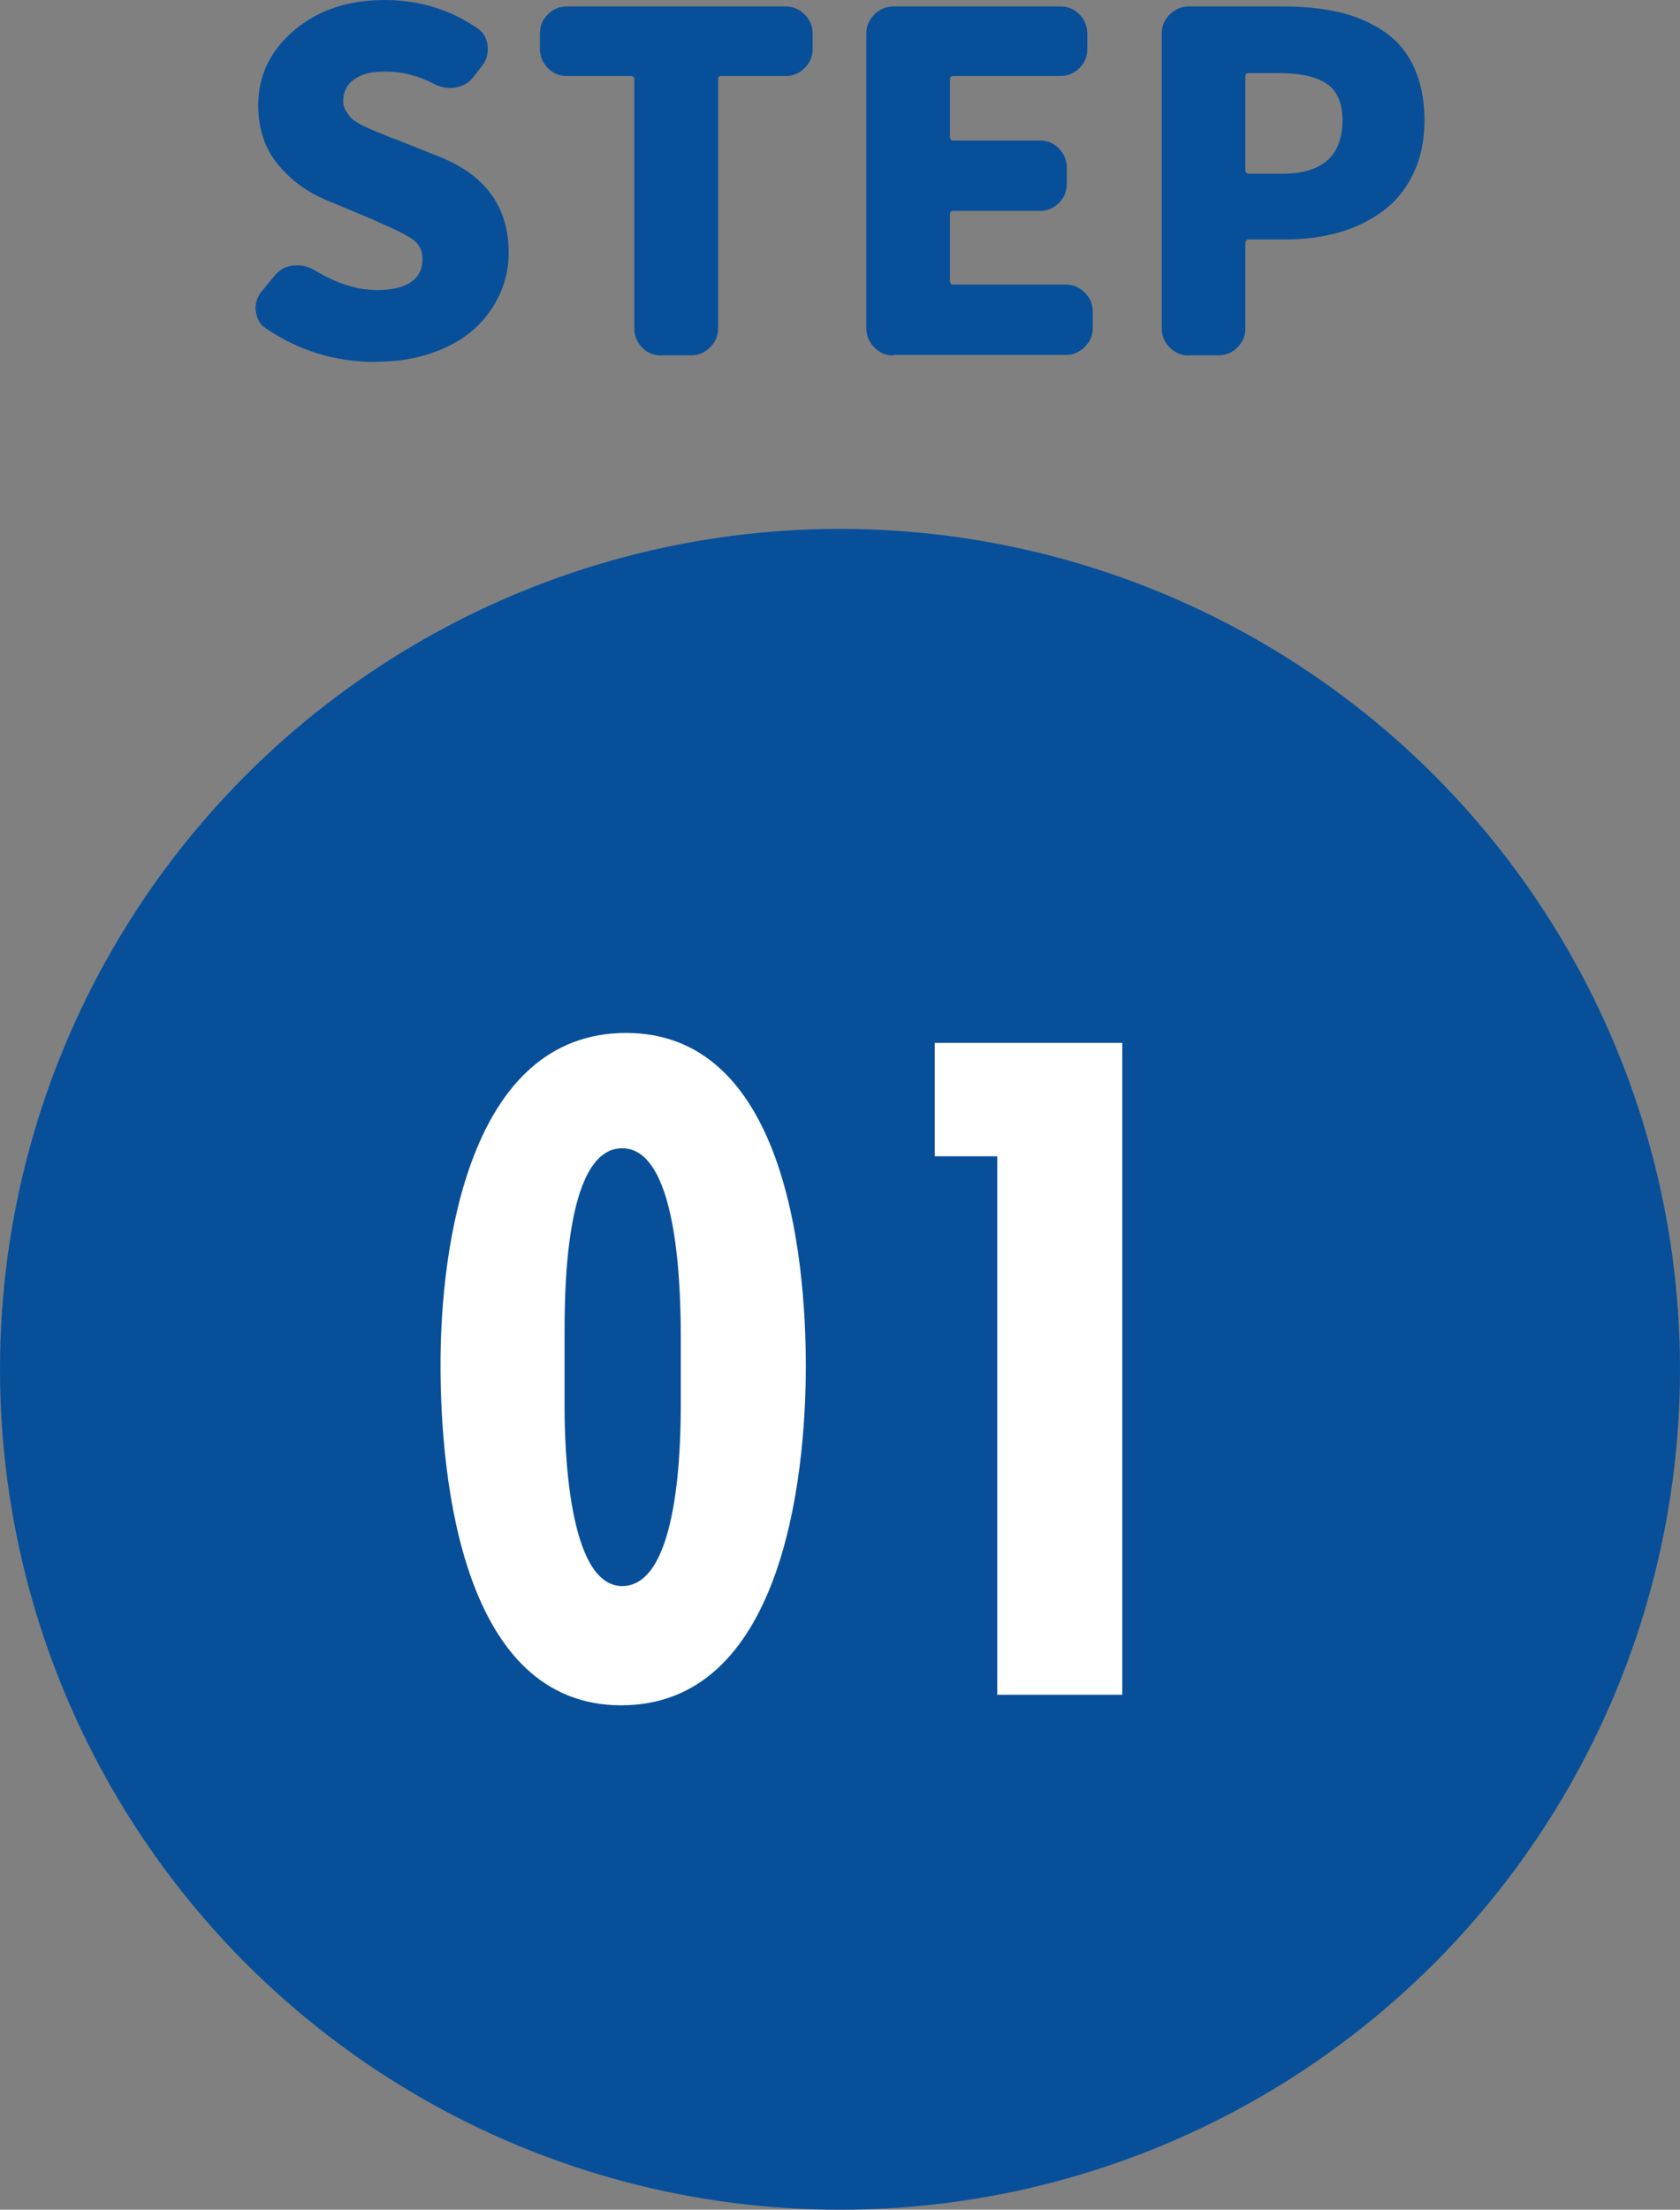
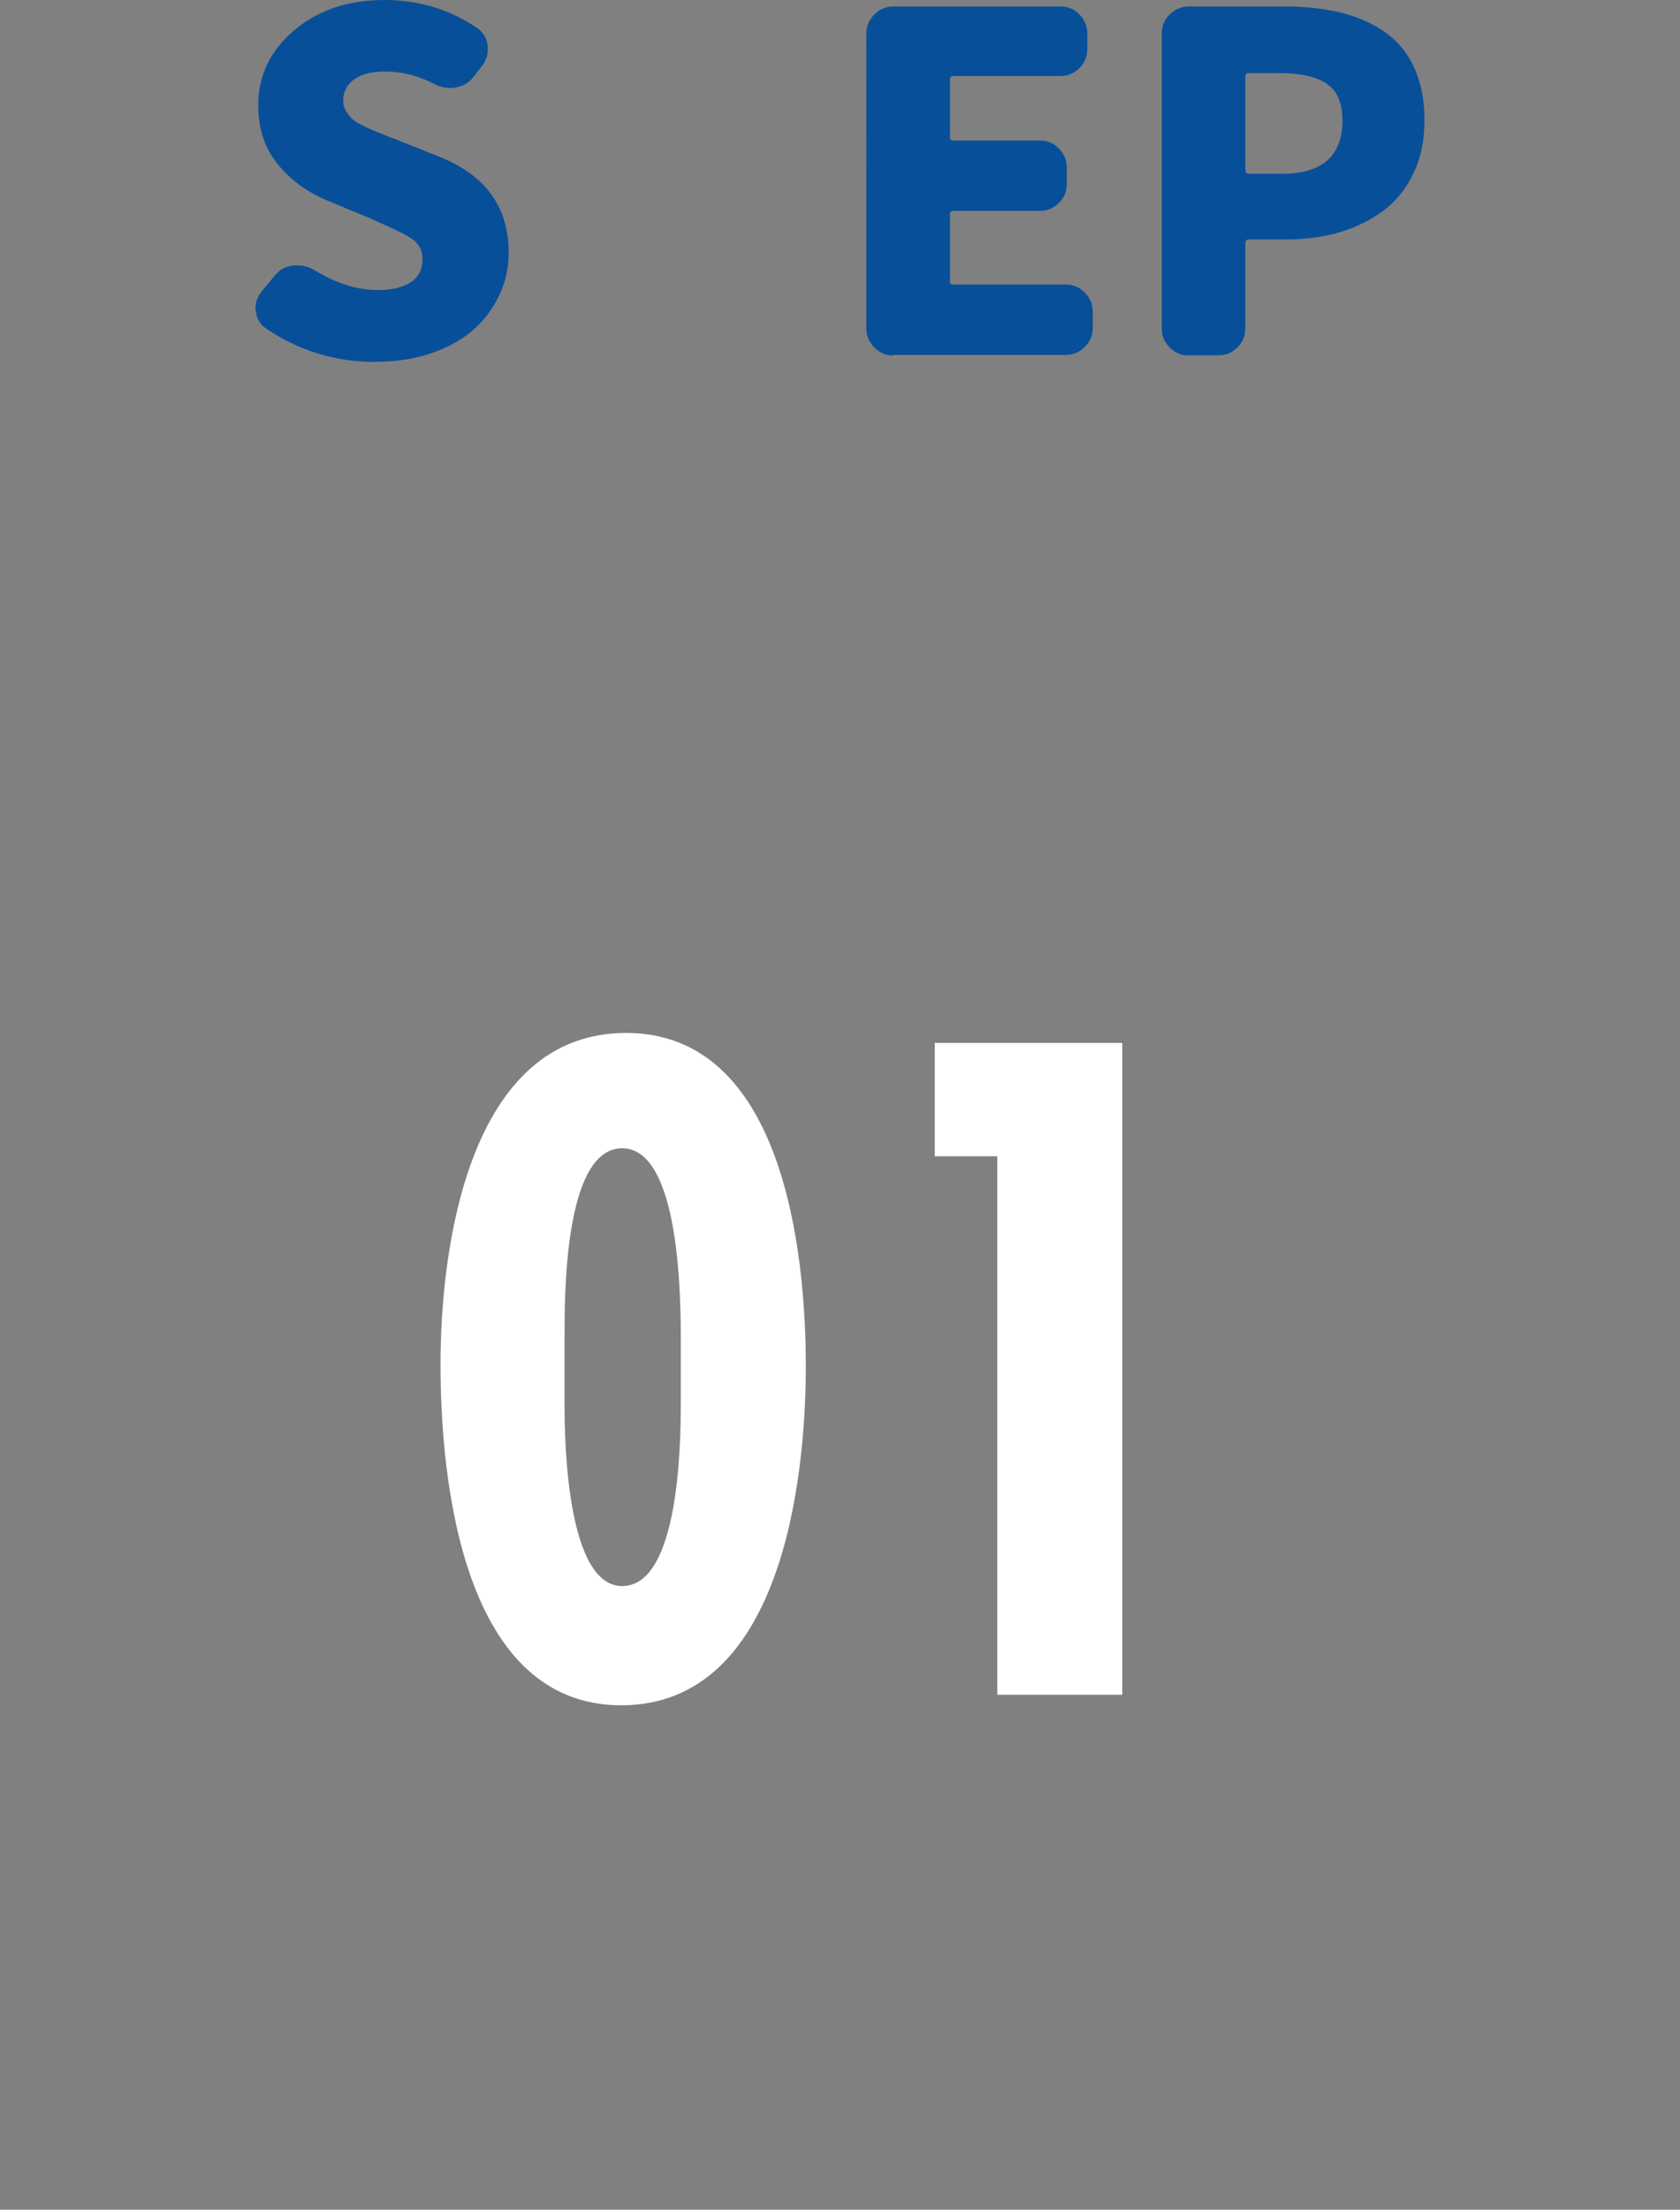
<svg xmlns="http://www.w3.org/2000/svg" id="_レイヤー_2" viewBox="0 0 86 113.06">
  <rect x="0" y="0" width="86" height="113.06" fill="#808080" stroke="none" />
  <defs>
    <style>.cls-1{fill:#fff;}.cls-2{fill:#084f9a;}</style>
  </defs>
  <g id="_レイヤー_1-2">
-     <circle class="cls-2" cx="43" cy="70.06" r="43" />
    <path class="cls-2" d="M19.22,18.52c-2.05,0-3.91-.57-5.6-1.71-.31-.2-.48-.5-.52-.89-.02-.05-.02-.09-.02-.14,0-.33.11-.62.33-.89l.68-.82c.23-.28.55-.45.94-.49h.21c.3,0,.58.08.84.23,1.12.69,2.2,1.03,3.23,1.03.77,0,1.34-.14,1.73-.41s.59-.66.59-1.16c0-.44-.16-.77-.49-1.01s-.9-.52-1.71-.87c-.14-.06-.24-.11-.3-.14l-2.3-.96c-1.05-.42-1.91-1.04-2.59-1.86s-1.02-1.83-1.02-3.04c0-1.52.61-2.79,1.83-3.83s2.77-1.56,4.64-1.56c1.75,0,3.34.48,4.76,1.45.31.22.48.53.52.94v.14c0,.33-.11.62-.33.89l-.42.54c-.22.28-.52.45-.91.52-.09.02-.19.02-.28.02-.28,0-.55-.07-.82-.21-.8-.42-1.63-.63-2.51-.63-.67,0-1.2.13-1.57.4s-.56.63-.56,1.1c0,.19.04.36.13.5s.18.28.29.39.29.23.55.36.48.23.66.3.46.18.83.34c.11.03.2.06.26.09l2.23.89c2.34.94,3.52,2.57,3.52,4.9,0,.75-.15,1.46-.46,2.13s-.74,1.27-1.31,1.78-1.29.92-2.16,1.22-1.82.45-2.87.45Z" />
-     <path class="cls-2" d="M33.85,18.19c-.39,0-.72-.14-.98-.41s-.4-.6-.4-.97V4.05c0-.11-.06-.16-.19-.16h-3.26c-.39,0-.72-.14-.98-.41s-.4-.6-.4-.97v-.8c0-.38.13-.7.4-.97s.59-.41.98-.41h11.2c.38,0,.7.14.97.41s.41.6.41.97v.8c0,.38-.14.7-.41.97s-.6.41-.97.41h-3.3c-.11,0-.16.05-.16.16v12.75c0,.38-.14.7-.41.97s-.6.41-.97.41h-1.52Z" />
    <path class="cls-2" d="M45.73,18.19c-.38,0-.7-.14-.97-.41s-.41-.6-.41-.97V1.71c0-.38.14-.7.41-.97s.6-.41.97-.41h8.55c.39,0,.72.14.98.41s.4.6.4.97v.8c0,.38-.13.7-.4.97s-.59.41-.98.41h-5.46c-.12,0-.19.05-.19.16v2.98c0,.11.06.16.19.16h4.41c.39,0,.72.14.98.41s.4.6.4.97v.84c0,.38-.13.7-.4.97s-.59.41-.98.41h-4.41c-.12,0-.19.05-.19.16v3.45c0,.11.06.16.19.16h5.74c.38,0,.7.14.97.41s.41.6.41.97v.84c0,.38-.14.7-.41.97s-.6.41-.97.41h-8.84Z" />
    <path class="cls-2" d="M60.85,18.19c-.38,0-.7-.14-.97-.41s-.41-.6-.41-.97V1.71c0-.38.14-.7.41-.97s.6-.41.97-.41h4.88c1.03,0,1.96.1,2.8.29s1.59.51,2.26.95,1.2,1.04,1.57,1.82.56,1.69.56,2.75-.19,1.95-.57,2.74-.9,1.44-1.56,1.92-1.4.85-2.24,1.09-1.74.36-2.71.36h-1.9c-.12,0-.19.06-.19.19v4.36c0,.38-.13.7-.4.97s-.59.41-.98.41h-1.52ZM63.75,8.7c0,.12.06.19.19.19h1.69c2.06,0,3.09-.91,3.09-2.74,0-.88-.27-1.5-.8-1.86s-1.34-.55-2.41-.55h-1.57c-.12,0-.19.05-.19.16v4.8Z" />
    <path class="cls-1" d="M31.8,87.25c-8.1,0-9.25-11.45-9.25-17.45s1.45-16.95,9.5-16.95,9.2,11.2,9.2,17.05-1.25,17.35-9.45,17.35ZM34.85,68.7c0-2.05,0-9.95-3-9.95s-2.95,7.7-2.95,9.7v3.5c0,1.95.15,9.2,2.95,9.2,2.95,0,3-7.45,3-9.45v-3Z" />
    <path class="cls-1" d="M51.05,86.71v-27.55h-3.2v-5.8h9.6v33.35h-6.4Z" />
  </g>
</svg>